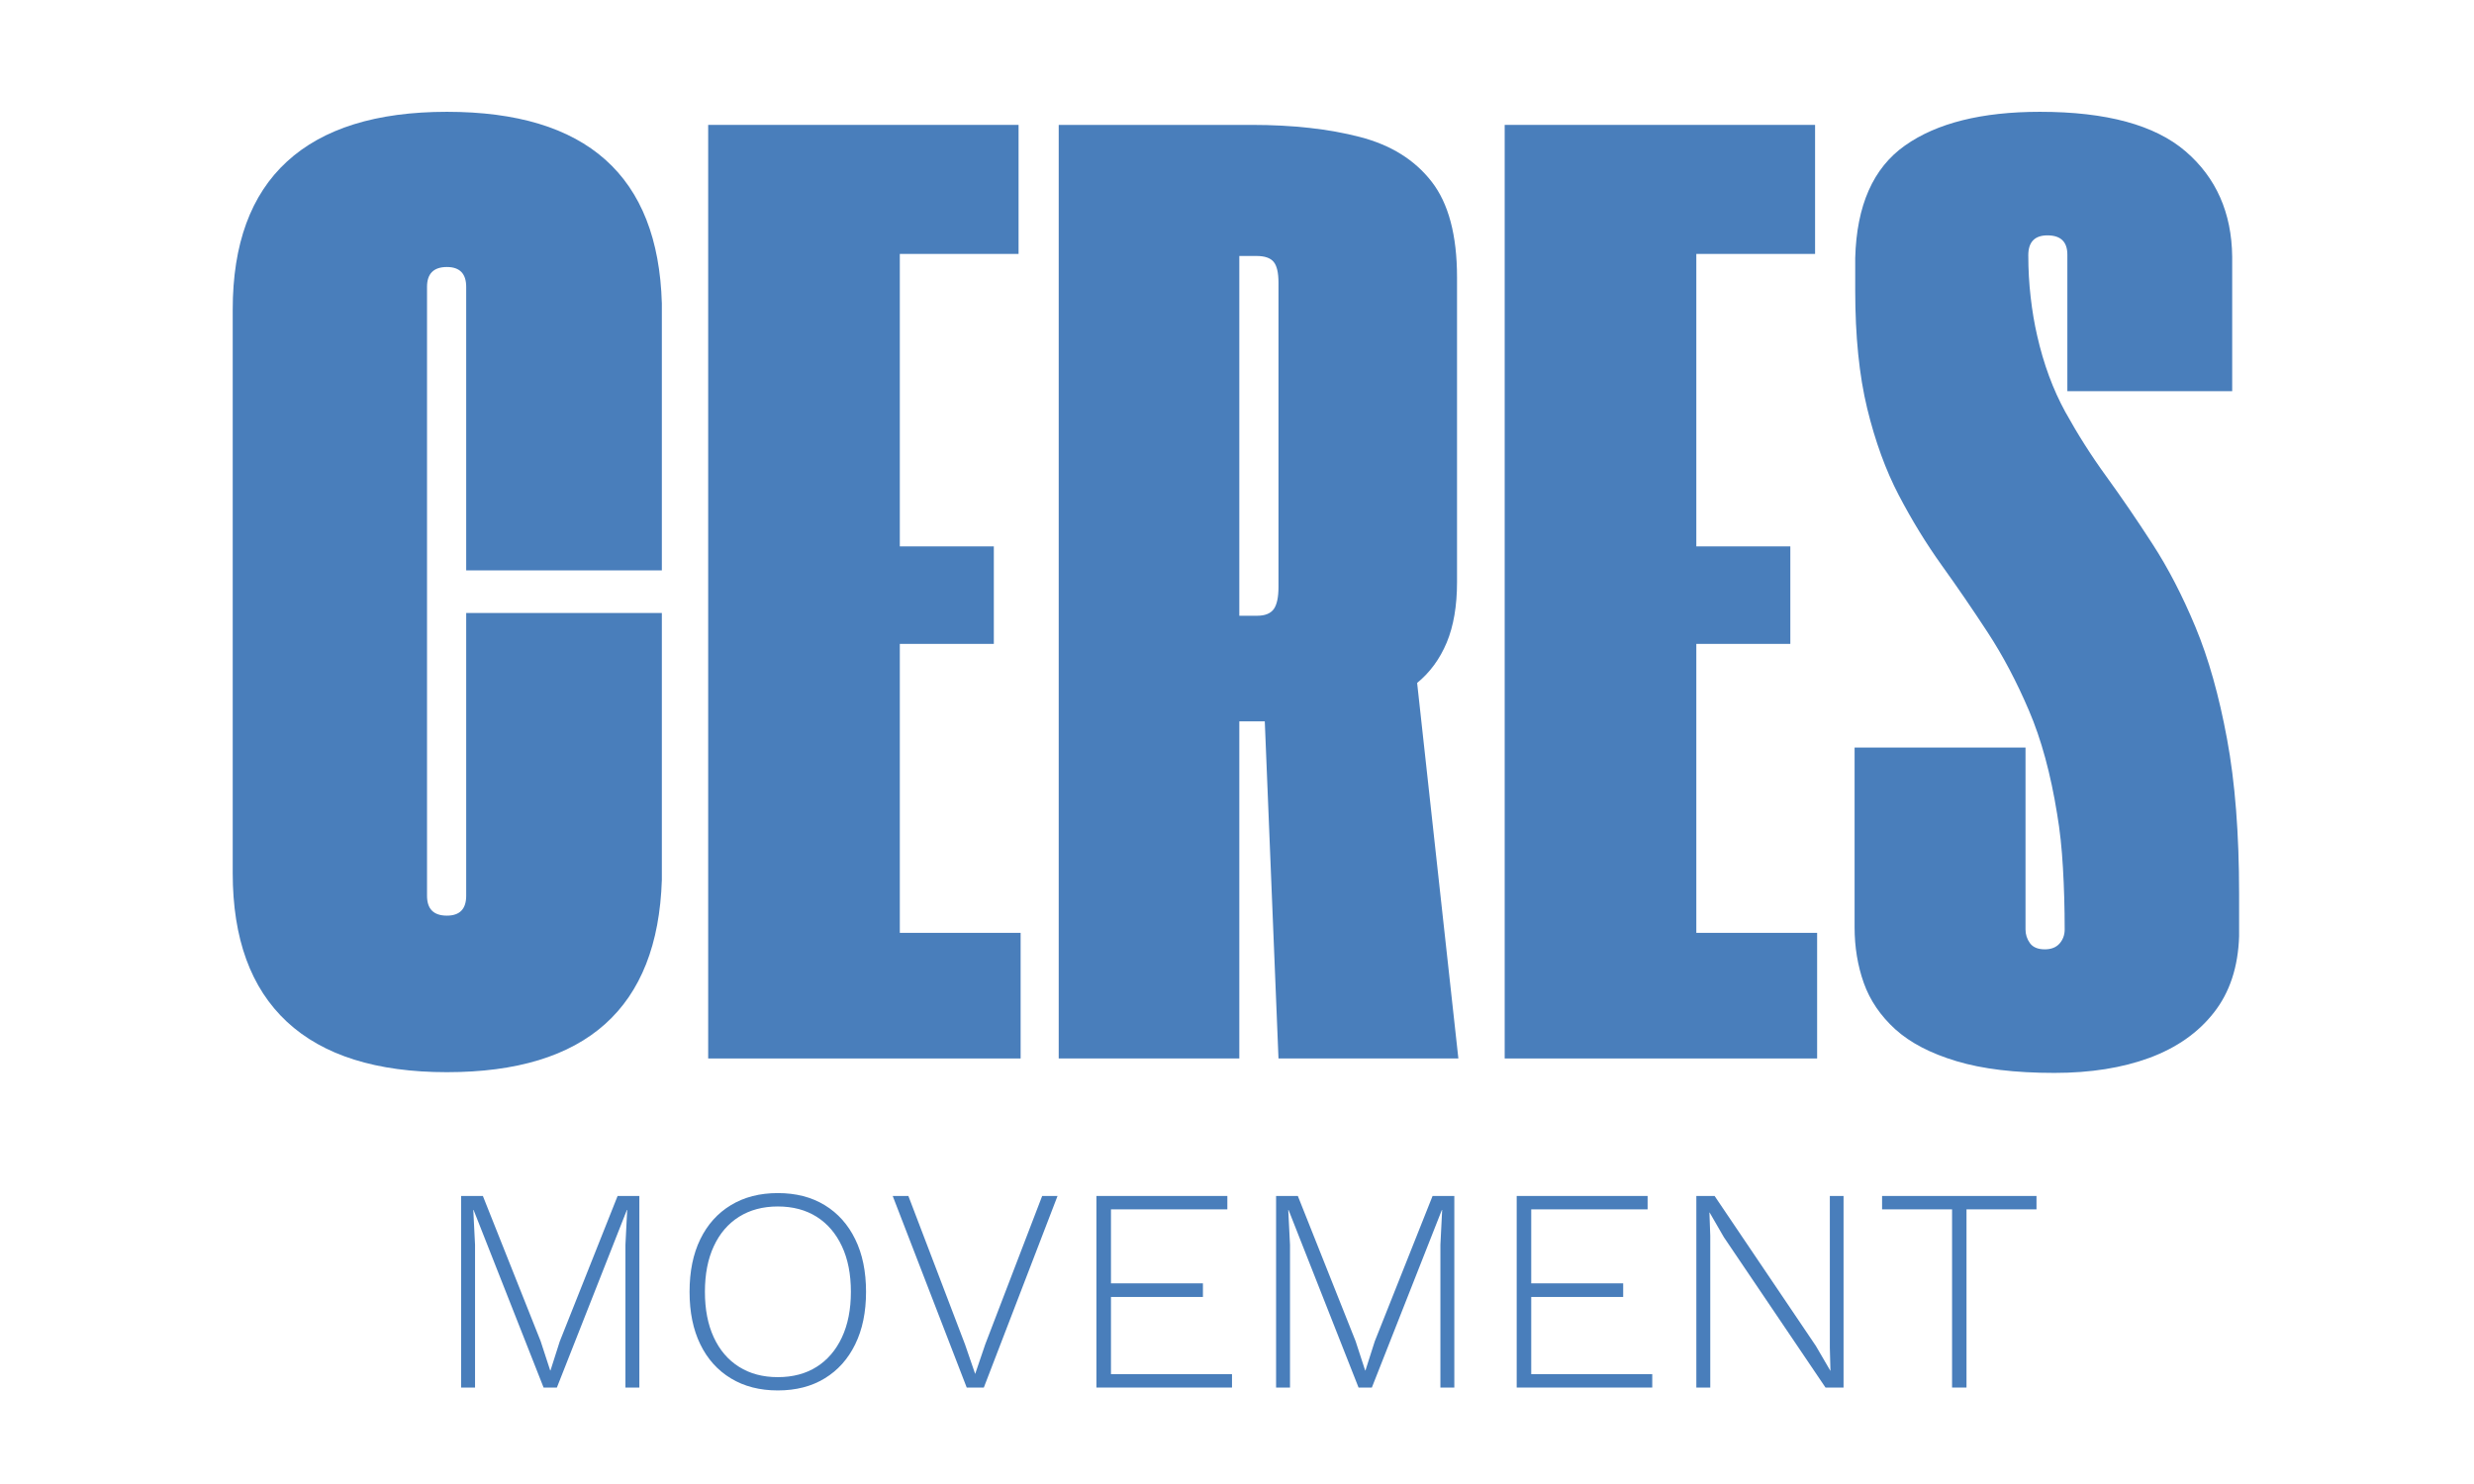
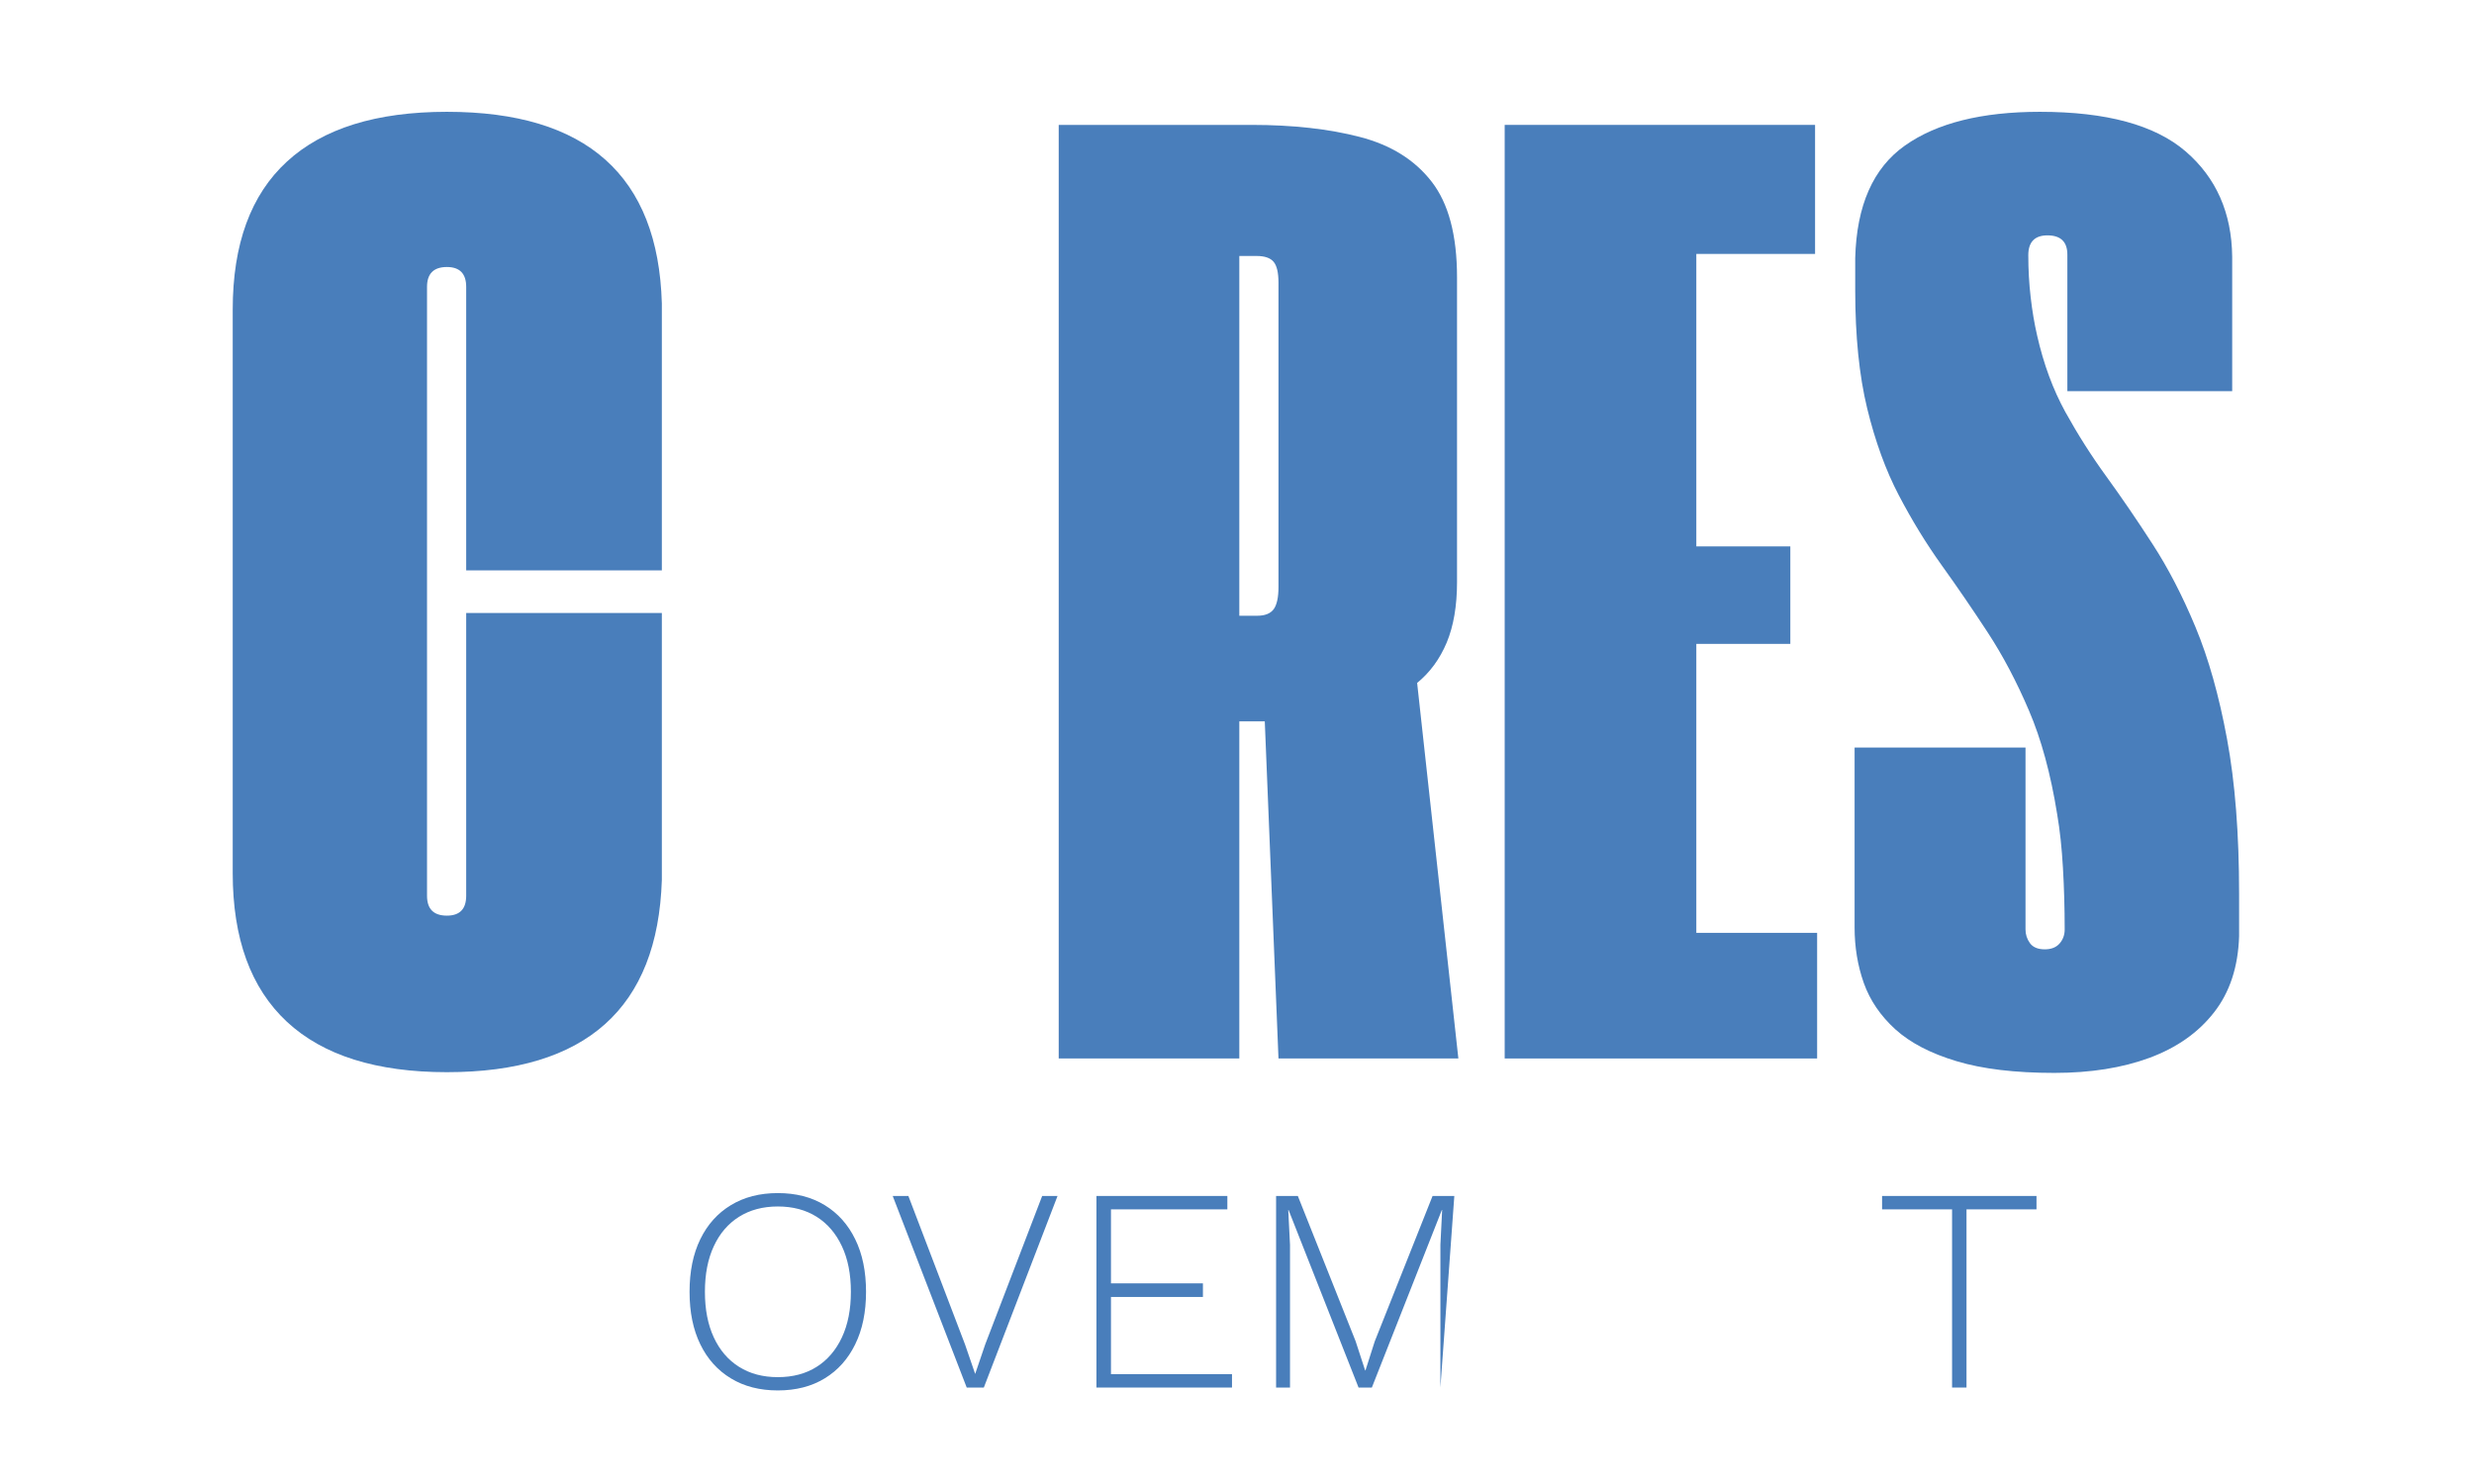
<svg xmlns="http://www.w3.org/2000/svg" width="500" zoomAndPan="magnify" viewBox="0 0 375 225" height="300" preserveAspectRatio="xMidYMid meet" version="1.2">
  <defs>
    <clipPath id="b57e420057">
      <rect x="0" width="313" y="0" height="224" />
    </clipPath>
  </defs>
  <g id="669ce70805">
    <g transform="matrix(1,0,0,1,32,-0)">
      <g clip-path="url(#b57e420057)">
        <g style="fill:#497ebb;fill-opacity:1;">
          <g transform="translate(1.086, 160.483)">
            <path style="stroke:none" d="M 34.656 2.078 C 23.969 2.078 15.883 -0.469 10.406 -5.562 C 4.926 -10.664 2.188 -18.18 2.188 -28.109 L 2.188 -113.547 C 2.188 -123.473 4.926 -130.953 10.406 -135.984 C 15.883 -141.016 23.969 -143.531 34.656 -143.531 C 55.82 -143.531 66.68 -133.848 67.234 -114.484 L 67.234 -74 L 37.578 -74 L 37.578 -116.984 C 37.578 -118.992 36.602 -120 34.656 -120 C 32.645 -120 31.641 -118.992 31.641 -116.984 L 31.641 -24.672 C 31.641 -22.66 32.645 -21.656 34.656 -21.656 C 36.602 -21.656 37.578 -22.66 37.578 -24.672 L 37.578 -67.547 L 67.234 -67.547 L 67.234 -27.062 C 66.609 -7.633 55.75 2.078 34.656 2.078 Z M 34.656 2.078" />
          </g>
        </g>
        <g style="fill:#497ebb;fill-opacity:1;">
          <g transform="translate(72.641, 160.483)">
-             <path style="stroke:none" d="M 2.703 0 L 2.703 -141.547 L 49.75 -141.547 L 49.75 -121.984 L 31.75 -121.984 L 31.75 -77.641 L 46 -77.641 L 46 -62.859 L 31.75 -62.859 L 31.75 -19.047 L 50.062 -19.047 L 50.062 0 Z M 2.703 0" />
-           </g>
+             </g>
        </g>
        <g style="fill:#497ebb;fill-opacity:1;">
          <g transform="translate(125.773, 160.483)">
            <path style="stroke:none" d="M 63.281 0 L 36.016 0 L 33.938 -51.109 L 30.078 -51.109 L 30.078 0 L 2.703 0 L 2.703 -141.547 L 31.953 -141.547 C 38.191 -141.547 43.656 -140.938 48.344 -139.719 C 53.031 -138.508 56.656 -136.254 59.219 -132.953 C 61.789 -129.66 63.078 -124.82 63.078 -118.438 L 63.078 -72.234 C 63.078 -68.617 62.555 -65.562 61.516 -63.062 C 60.473 -60.57 58.977 -58.531 57.031 -56.938 Z M 32.781 -67.125 C 33.957 -67.125 34.789 -67.453 35.281 -68.109 C 35.77 -68.773 36.016 -69.906 36.016 -71.5 L 36.016 -117.609 C 36.016 -119.141 35.77 -120.195 35.281 -120.781 C 34.789 -121.375 33.926 -121.672 32.688 -121.672 L 30.078 -121.672 L 30.078 -67.125 Z M 32.781 -67.125" />
          </g>
        </g>
        <g style="fill:#497ebb;fill-opacity:1;">
          <g transform="translate(193.372, 160.483)">
            <path style="stroke:none" d="M 2.703 0 L 2.703 -141.547 L 49.75 -141.547 L 49.75 -121.984 L 31.75 -121.984 L 31.75 -77.641 L 46 -77.641 L 46 -62.859 L 31.75 -62.859 L 31.75 -19.047 L 50.062 -19.047 L 50.062 0 Z M 2.703 0" />
          </g>
        </g>
        <g style="fill:#497ebb;fill-opacity:1;">
          <g transform="translate(246.504, 160.483)">
            <path style="stroke:none" d="M 32.891 2.188 C 26.922 2.188 21.973 1.594 18.047 0.406 C 14.129 -0.77 11.039 -2.379 8.781 -4.422 C 6.531 -6.473 4.938 -8.816 4 -11.453 C 3.07 -14.086 2.609 -16.895 2.609 -19.875 L 2.609 -47.141 L 28.516 -47.141 L 28.516 -19.562 C 28.516 -18.801 28.738 -18.109 29.188 -17.484 C 29.645 -16.859 30.395 -16.547 31.438 -16.547 C 32.406 -16.547 33.148 -16.836 33.672 -17.422 C 34.191 -18.016 34.453 -18.727 34.453 -19.562 C 34.453 -22.82 34.363 -25.941 34.188 -28.922 C 34.02 -31.91 33.727 -34.617 33.312 -37.047 C 32.332 -43.16 30.906 -48.398 29.031 -52.766 C 27.164 -57.141 25.086 -61.078 22.797 -64.578 C 20.504 -68.086 18.176 -71.488 15.812 -74.781 C 13.457 -78.07 11.289 -81.609 9.312 -85.391 C 7.332 -89.172 5.734 -93.562 4.516 -98.562 C 3.305 -103.562 2.703 -109.531 2.703 -116.469 L 2.703 -121.359 C 2.91 -129.336 5.426 -135.023 10.25 -138.422 C 15.07 -141.828 21.891 -143.531 30.703 -143.531 C 40.766 -143.531 48.117 -141.535 52.766 -137.547 C 57.41 -133.555 59.77 -128.227 59.844 -121.562 L 59.844 -101.172 L 34.859 -101.172 L 34.859 -121.875 C 34.859 -123.82 33.852 -124.797 31.844 -124.797 C 29.906 -124.797 28.938 -123.789 28.938 -121.781 C 28.938 -119.625 29.055 -117.504 29.297 -115.422 C 29.535 -113.336 29.863 -111.395 30.281 -109.594 C 31.258 -105.289 32.68 -101.438 34.547 -98.031 C 36.422 -94.633 38.504 -91.359 40.797 -88.203 C 43.086 -85.047 45.41 -81.645 47.766 -78 C 50.129 -74.363 52.301 -70.164 54.281 -65.406 C 56.258 -60.656 57.852 -55 59.062 -48.438 C 60.281 -41.883 60.891 -34.066 60.891 -24.984 L 60.891 -18.531 C 60.742 -13.875 59.473 -10.02 57.078 -6.969 C 54.691 -3.914 51.43 -1.625 47.297 -0.094 C 43.172 1.426 38.367 2.188 32.891 2.188 Z M 32.891 2.188" />
          </g>
        </g>
      </g>
    </g>
    <g style="fill:#497ebb;fill-opacity:1;">
      <g transform="translate(65.317, 210.376)">
-         <path style="stroke:none" d="M 31.594 -29.047 L 31.594 0 L 29.484 0 L 29.484 -21.641 L 29.75 -26.922 L 29.703 -26.922 L 19.094 0 L 17.078 0 L 6.469 -26.922 L 6.422 -26.922 L 6.688 -21.641 L 6.688 0 L 4.578 0 L 4.578 -29.047 L 7.875 -29.047 L 16.625 -7.047 L 18.078 -2.594 L 18.125 -2.594 L 19.531 -7 L 28.297 -29.047 Z M 31.594 -29.047" />
-       </g>
+         </g>
    </g>
    <g style="fill:#497ebb;fill-opacity:1;">
      <g transform="translate(101.787, 210.376)">
        <path style="stroke:none" d="M 16.109 -29.484 C 18.859 -29.484 21.227 -28.875 23.219 -27.656 C 25.219 -26.438 26.758 -24.711 27.844 -22.484 C 28.938 -20.254 29.484 -17.598 29.484 -14.516 C 29.484 -11.441 28.938 -8.789 27.844 -6.562 C 26.758 -4.332 25.219 -2.609 23.219 -1.391 C 21.227 -0.172 18.859 0.438 16.109 0.438 C 13.379 0.438 11.008 -0.172 9 -1.391 C 6.988 -2.609 5.441 -4.332 4.359 -6.562 C 3.273 -8.789 2.734 -11.441 2.734 -14.516 C 2.734 -17.598 3.273 -20.254 4.359 -22.484 C 5.441 -24.711 6.988 -26.438 9 -27.656 C 11.008 -28.875 13.379 -29.484 16.109 -29.484 Z M 16.109 -27.453 C 13.848 -27.453 11.891 -26.93 10.234 -25.891 C 8.578 -24.848 7.301 -23.359 6.406 -21.422 C 5.508 -19.492 5.062 -17.191 5.062 -14.516 C 5.062 -11.848 5.508 -9.547 6.406 -7.609 C 7.301 -5.672 8.578 -4.18 10.234 -3.141 C 11.891 -2.098 13.848 -1.578 16.109 -1.578 C 18.391 -1.578 20.352 -2.098 22 -3.141 C 23.645 -4.18 24.922 -5.672 25.828 -7.609 C 26.734 -9.547 27.188 -11.848 27.188 -14.516 C 27.188 -17.191 26.734 -19.492 25.828 -21.422 C 24.922 -23.359 23.645 -24.848 22 -25.891 C 20.352 -26.93 18.391 -27.453 16.109 -27.453 Z M 16.109 -27.453" />
      </g>
    </g>
    <g style="fill:#497ebb;fill-opacity:1;">
      <g transform="translate(134.297, 210.376)">
        <path style="stroke:none" d="M 26 -29.047 L 14.828 0 L 12.234 0 L 1.016 -29.047 L 3.391 -29.047 L 11.969 -6.562 L 13.516 -2.062 L 15.047 -6.562 L 23.672 -29.047 Z M 26 -29.047" />
      </g>
    </g>
    <g style="fill:#497ebb;fill-opacity:1;">
      <g transform="translate(161.616, 210.376)">
        <path style="stroke:none" d="M 4.578 0 L 4.578 -29.047 L 24.422 -29.047 L 24.422 -27.016 L 6.781 -27.016 L 6.781 -15.797 L 20.719 -15.797 L 20.719 -13.734 L 6.781 -13.734 L 6.781 -2.031 L 25.125 -2.031 L 25.125 0 Z M 4.578 0" />
      </g>
    </g>
    <g style="fill:#497ebb;fill-opacity:1;">
      <g transform="translate(188.847, 210.376)">
-         <path style="stroke:none" d="M 31.594 -29.047 L 31.594 0 L 29.484 0 L 29.484 -21.641 L 29.75 -26.922 L 29.703 -26.922 L 19.094 0 L 17.078 0 L 6.469 -26.922 L 6.422 -26.922 L 6.688 -21.641 L 6.688 0 L 4.578 0 L 4.578 -29.047 L 7.875 -29.047 L 16.625 -7.047 L 18.078 -2.594 L 18.125 -2.594 L 19.531 -7 L 28.297 -29.047 Z M 31.594 -29.047" />
+         <path style="stroke:none" d="M 31.594 -29.047 L 29.484 0 L 29.484 -21.641 L 29.75 -26.922 L 29.703 -26.922 L 19.094 0 L 17.078 0 L 6.469 -26.922 L 6.422 -26.922 L 6.688 -21.641 L 6.688 0 L 4.578 0 L 4.578 -29.047 L 7.875 -29.047 L 16.625 -7.047 L 18.078 -2.594 L 18.125 -2.594 L 19.531 -7 L 28.297 -29.047 Z M 31.594 -29.047" />
      </g>
    </g>
    <g style="fill:#497ebb;fill-opacity:1;">
      <g transform="translate(225.317, 210.376)">
-         <path style="stroke:none" d="M 4.578 0 L 4.578 -29.047 L 24.422 -29.047 L 24.422 -27.016 L 6.781 -27.016 L 6.781 -15.797 L 20.719 -15.797 L 20.719 -13.734 L 6.781 -13.734 L 6.781 -2.031 L 25.125 -2.031 L 25.125 0 Z M 4.578 0" />
-       </g>
+         </g>
    </g>
    <g style="fill:#497ebb;fill-opacity:1;">
      <g transform="translate(252.548, 210.376)">
-         <path style="stroke:none" d="M 26.891 -29.047 L 26.891 0 L 24.156 0 L 8.75 -22.797 L 6.594 -26.531 L 6.562 -26.531 L 6.688 -23.016 L 6.688 0 L 4.578 0 L 4.578 -29.047 L 7.344 -29.047 L 22.703 -6.297 L 24.906 -2.516 L 24.812 -6.031 L 24.812 -29.047 Z M 26.891 -29.047" />
-       </g>
+         </g>
    </g>
    <g style="fill:#497ebb;fill-opacity:1;">
      <g transform="translate(284.31, 210.376)">
        <path style="stroke:none" d="M 24.375 -29.047 L 24.375 -27.016 L 13.766 -27.016 L 13.766 0 L 11.578 0 L 11.578 -27.016 L 0.969 -27.016 L 0.969 -29.047 Z M 24.375 -29.047" />
      </g>
    </g>
  </g>
</svg>